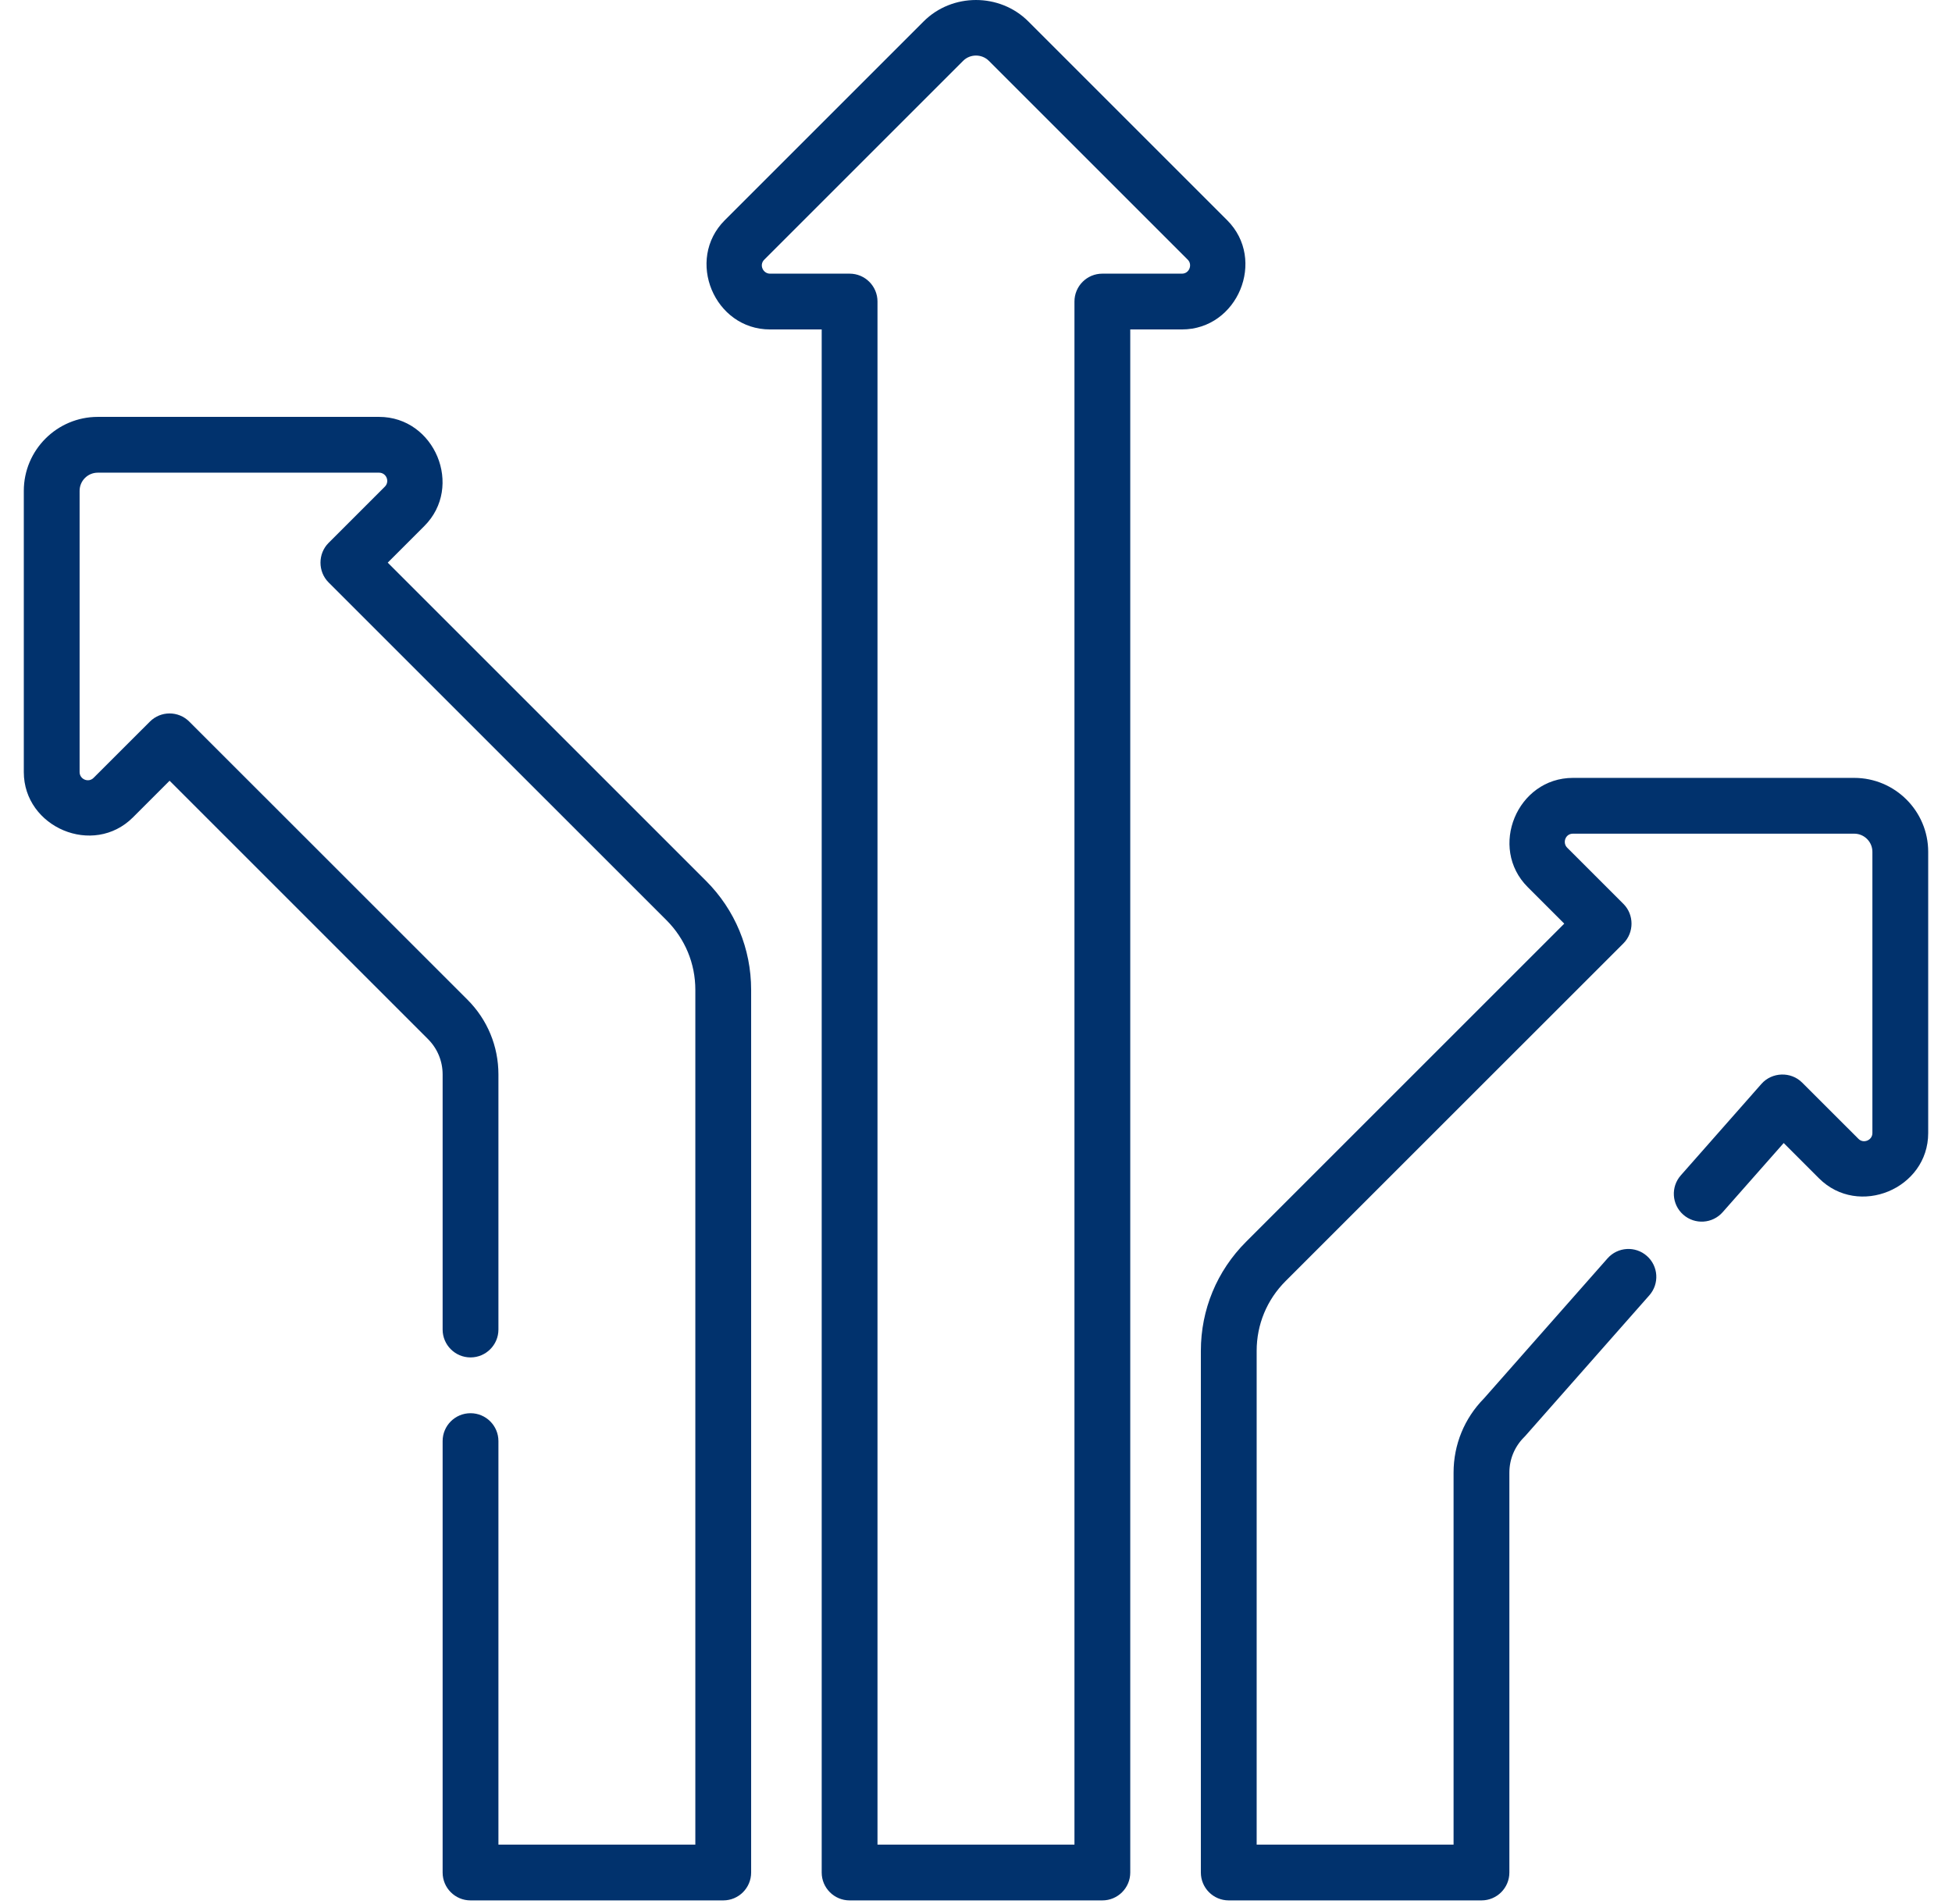
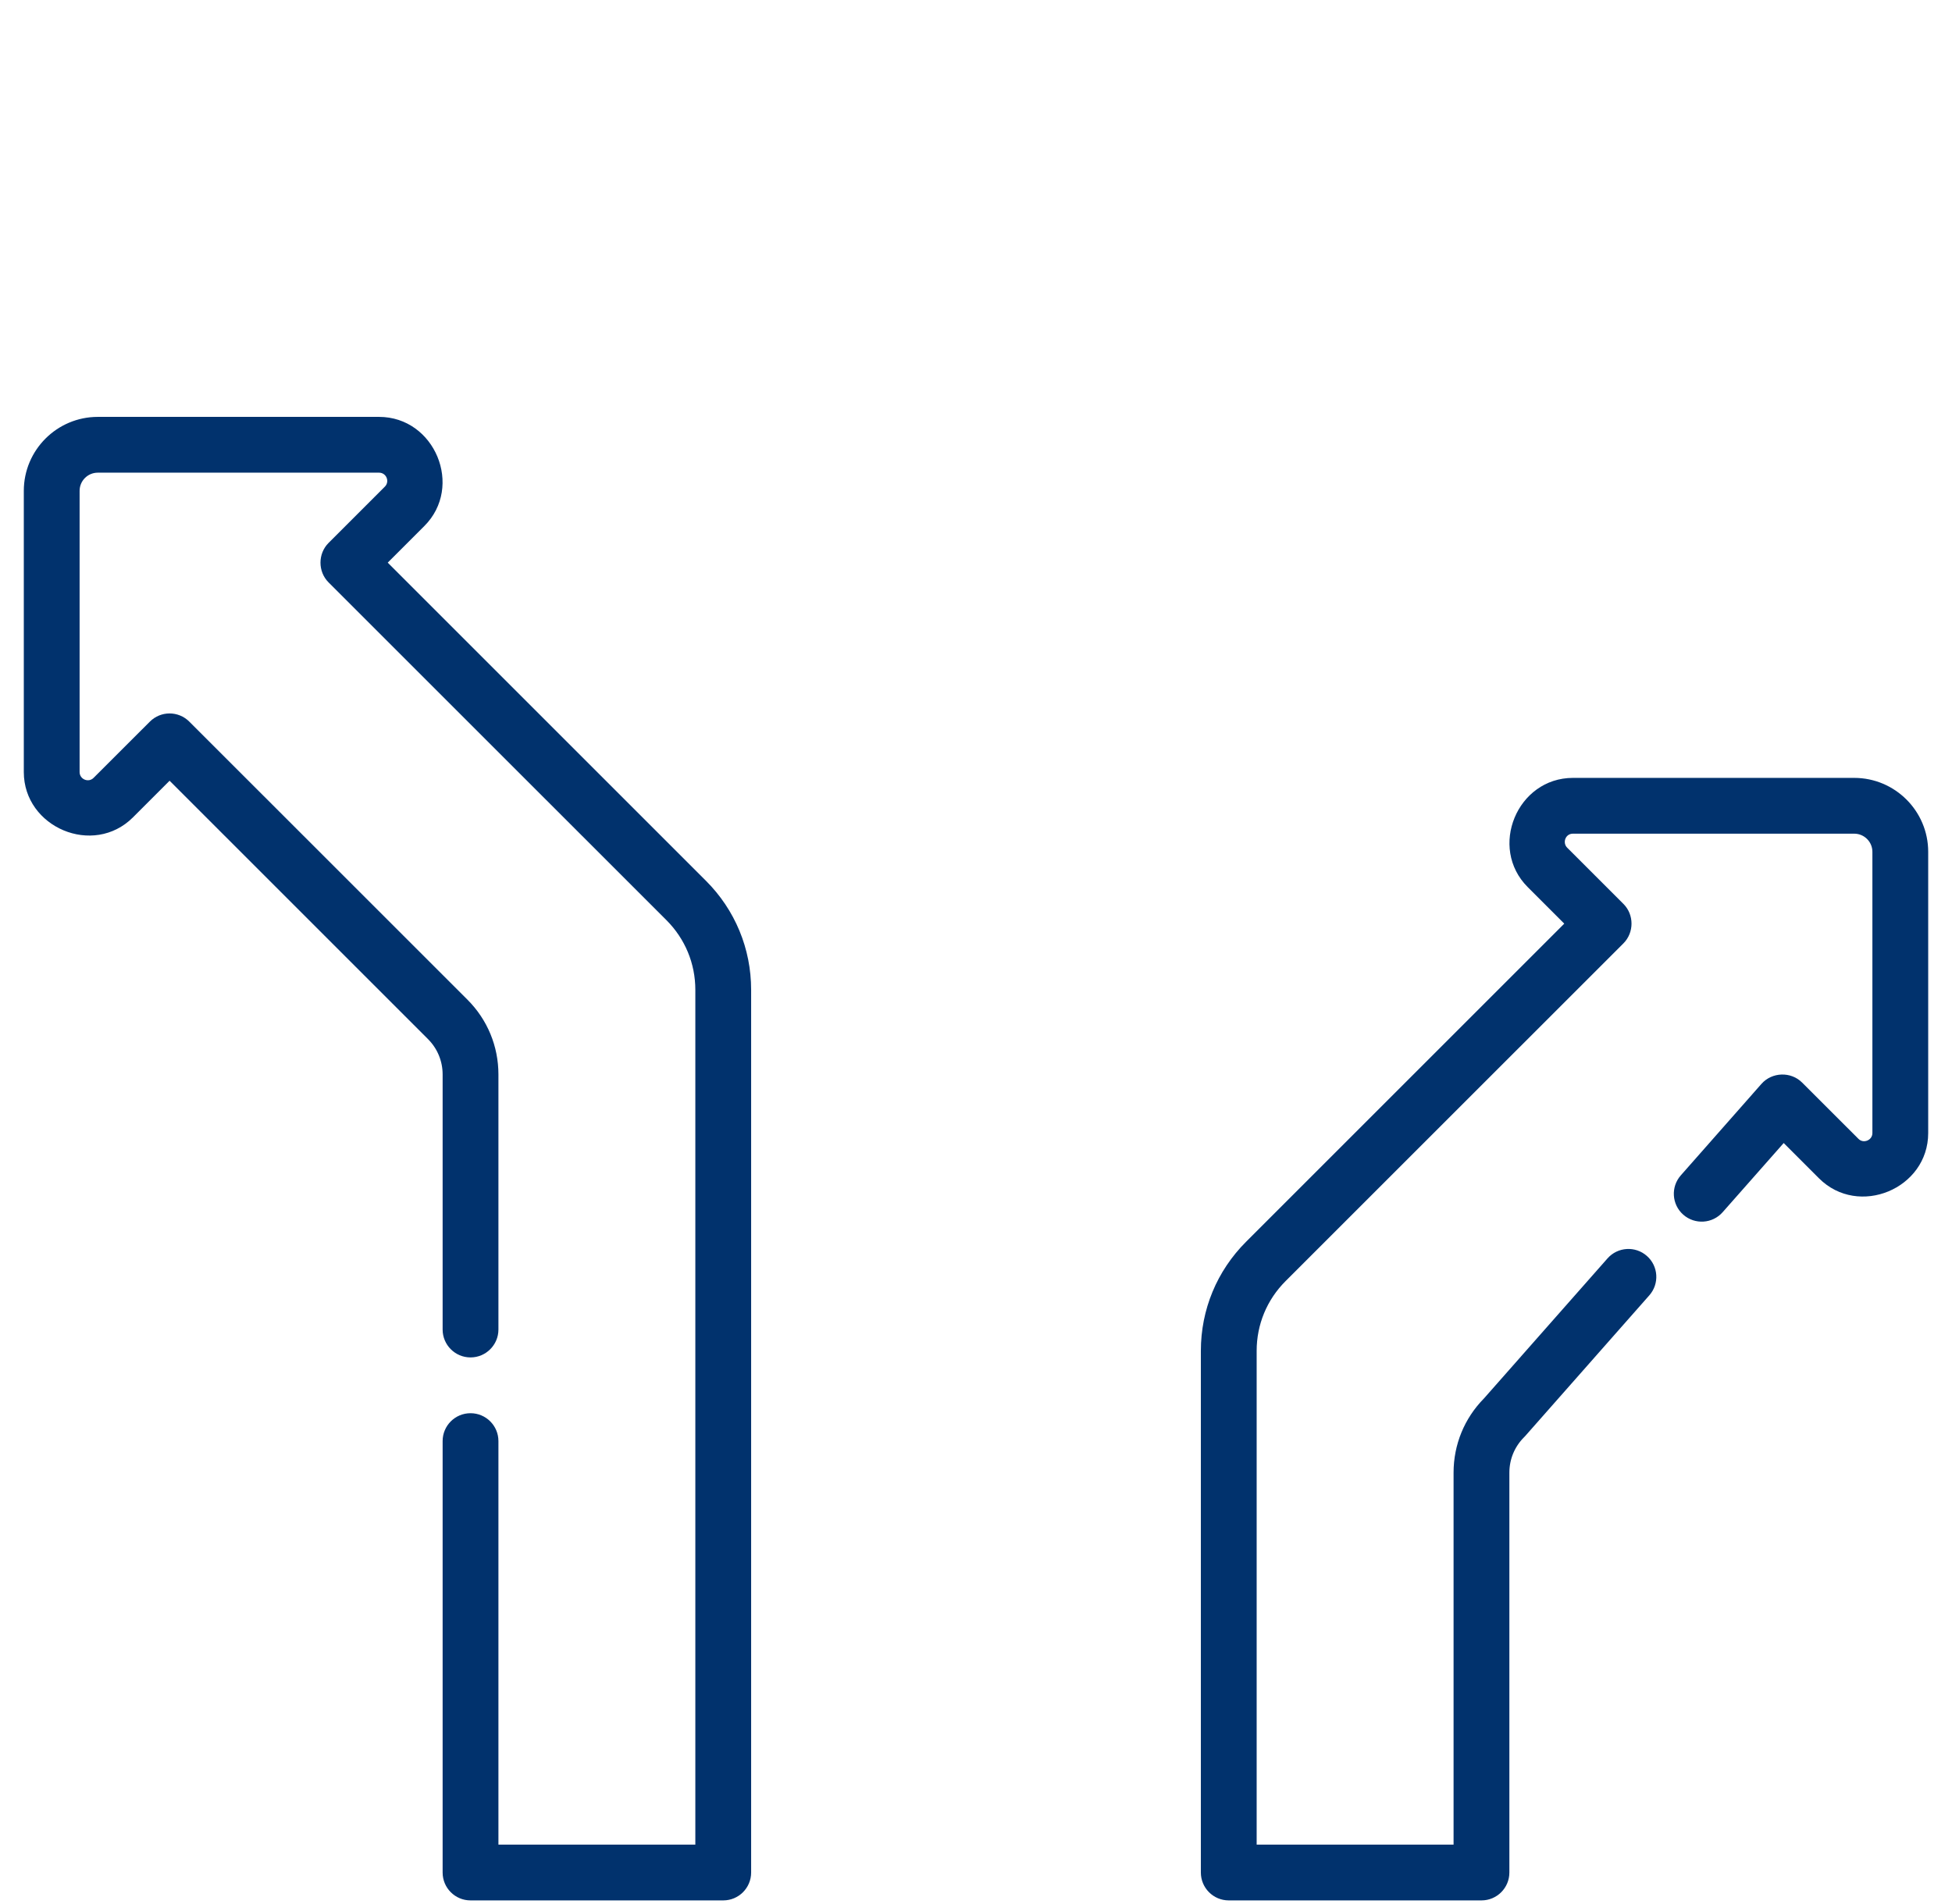
<svg xmlns="http://www.w3.org/2000/svg" width="41" height="40" viewBox="0 0 41 40" fill="none">
  <g clip-path="url(#clip0_2365_2357)">
    <path d="M3.562 16.402L8.989 21.829C9.188 22.028 9.297 22.292 9.297 22.573V27.931C9.297 28.254 9.559 28.517 9.883 28.517C10.206 28.517 10.469 28.254 10.469 27.931V22.573C10.469 21.979 10.238 21.421 9.818 21.001L3.976 15.16C3.747 14.931 3.377 14.931 3.148 15.16L1.965 16.342C1.857 16.45 1.672 16.371 1.672 16.22V10.312C1.672 10.101 1.843 9.93 2.054 9.93H7.962C8.115 9.93 8.191 10.116 8.084 10.223C8.084 10.223 6.902 11.405 6.901 11.406C6.675 11.632 6.675 12.009 6.901 12.235L14 19.333C14.39 19.724 14.605 20.243 14.605 20.795V38.752H10.469V30.275C10.469 29.951 10.206 29.689 9.883 29.689C9.559 29.689 9.297 29.951 9.297 30.275V39.338C9.297 39.662 9.559 39.924 9.883 39.924H15.191C15.515 39.924 15.777 39.662 15.777 39.338V20.795C15.777 19.93 15.44 19.116 14.828 18.504L8.144 11.82C8.144 11.82 8.911 11.053 8.912 11.052C9.743 10.222 9.132 8.758 7.962 8.758H2.054C1.197 8.758 0.5 9.455 0.5 10.312V16.22C0.5 17.381 1.96 18.005 2.794 17.17L3.562 16.402Z" fill="#01326D" />
    <path d="M39.221 23.961C39.161 23.986 39.088 23.979 39.035 23.925C39.035 23.925 37.854 22.745 37.852 22.743C37.617 22.507 37.219 22.52 36.998 22.77L35.304 24.692C35.09 24.934 35.113 25.304 35.355 25.518C35.598 25.732 35.968 25.709 36.182 25.467L37.465 24.013C37.465 24.013 38.205 24.753 38.206 24.754C39.036 25.584 40.5 24.974 40.5 23.804V17.895C40.5 17.039 39.803 16.342 38.946 16.342C38.946 16.342 33.044 16.342 33.038 16.342C31.866 16.342 31.259 17.807 32.088 18.636L32.856 19.404L26.172 26.088C25.56 26.7 25.223 27.513 25.223 28.379V39.338C25.223 39.662 25.485 39.924 25.809 39.924H31.117C31.441 39.924 31.703 39.662 31.703 39.338V30.938C31.703 30.657 31.812 30.393 32.011 30.194C32.02 30.186 32.028 30.177 32.036 30.168L34.643 27.212C34.857 26.969 34.834 26.599 34.591 26.385C34.349 26.171 33.978 26.194 33.764 26.437L31.168 29.38C30.757 29.798 30.531 30.35 30.531 30.938V38.752H26.395V28.379C26.395 27.826 26.61 27.307 27 26.916C27 26.916 34.093 19.824 34.099 19.818C34.325 19.592 34.325 19.215 34.099 18.99C34.099 18.99 32.926 17.817 32.916 17.807C32.815 17.705 32.878 17.514 33.038 17.514H38.946C39.157 17.514 39.328 17.685 39.328 17.895V23.804C39.328 23.879 39.282 23.936 39.221 23.961Z" fill="#01326D" />
-     <path d="M17.845 39.924H23.154C23.477 39.924 23.74 39.662 23.74 39.338V6.921H24.826C25.997 6.921 26.605 5.456 25.776 4.627C25.776 4.627 21.6 0.451 21.598 0.449C20.999 -0.15 19.999 -0.149 19.401 0.449L15.223 4.627C14.393 5.457 15.003 6.921 16.173 6.921H17.259V39.338C17.259 39.662 17.522 39.924 17.845 39.924ZM16.173 5.749C16.027 5.749 15.941 5.566 16.052 5.456C16.052 5.456 20.223 1.284 20.23 1.278C20.377 1.13 20.622 1.13 20.77 1.278C20.77 1.278 24.942 5.45 24.948 5.456C25.051 5.558 24.982 5.749 24.826 5.749H23.154C22.83 5.749 22.568 6.011 22.568 6.335V38.752H18.431V6.335C18.431 6.011 18.169 5.749 17.845 5.749C17.845 5.749 16.177 5.749 16.173 5.749Z" fill="#01326D" />
  </g>
  <defs>
    <clipPath id="clip0_2365_2357">
      <rect width="40" height="40" fill="white" transform="translate(0.5)" />
    </clipPath>
  </defs>
</svg>